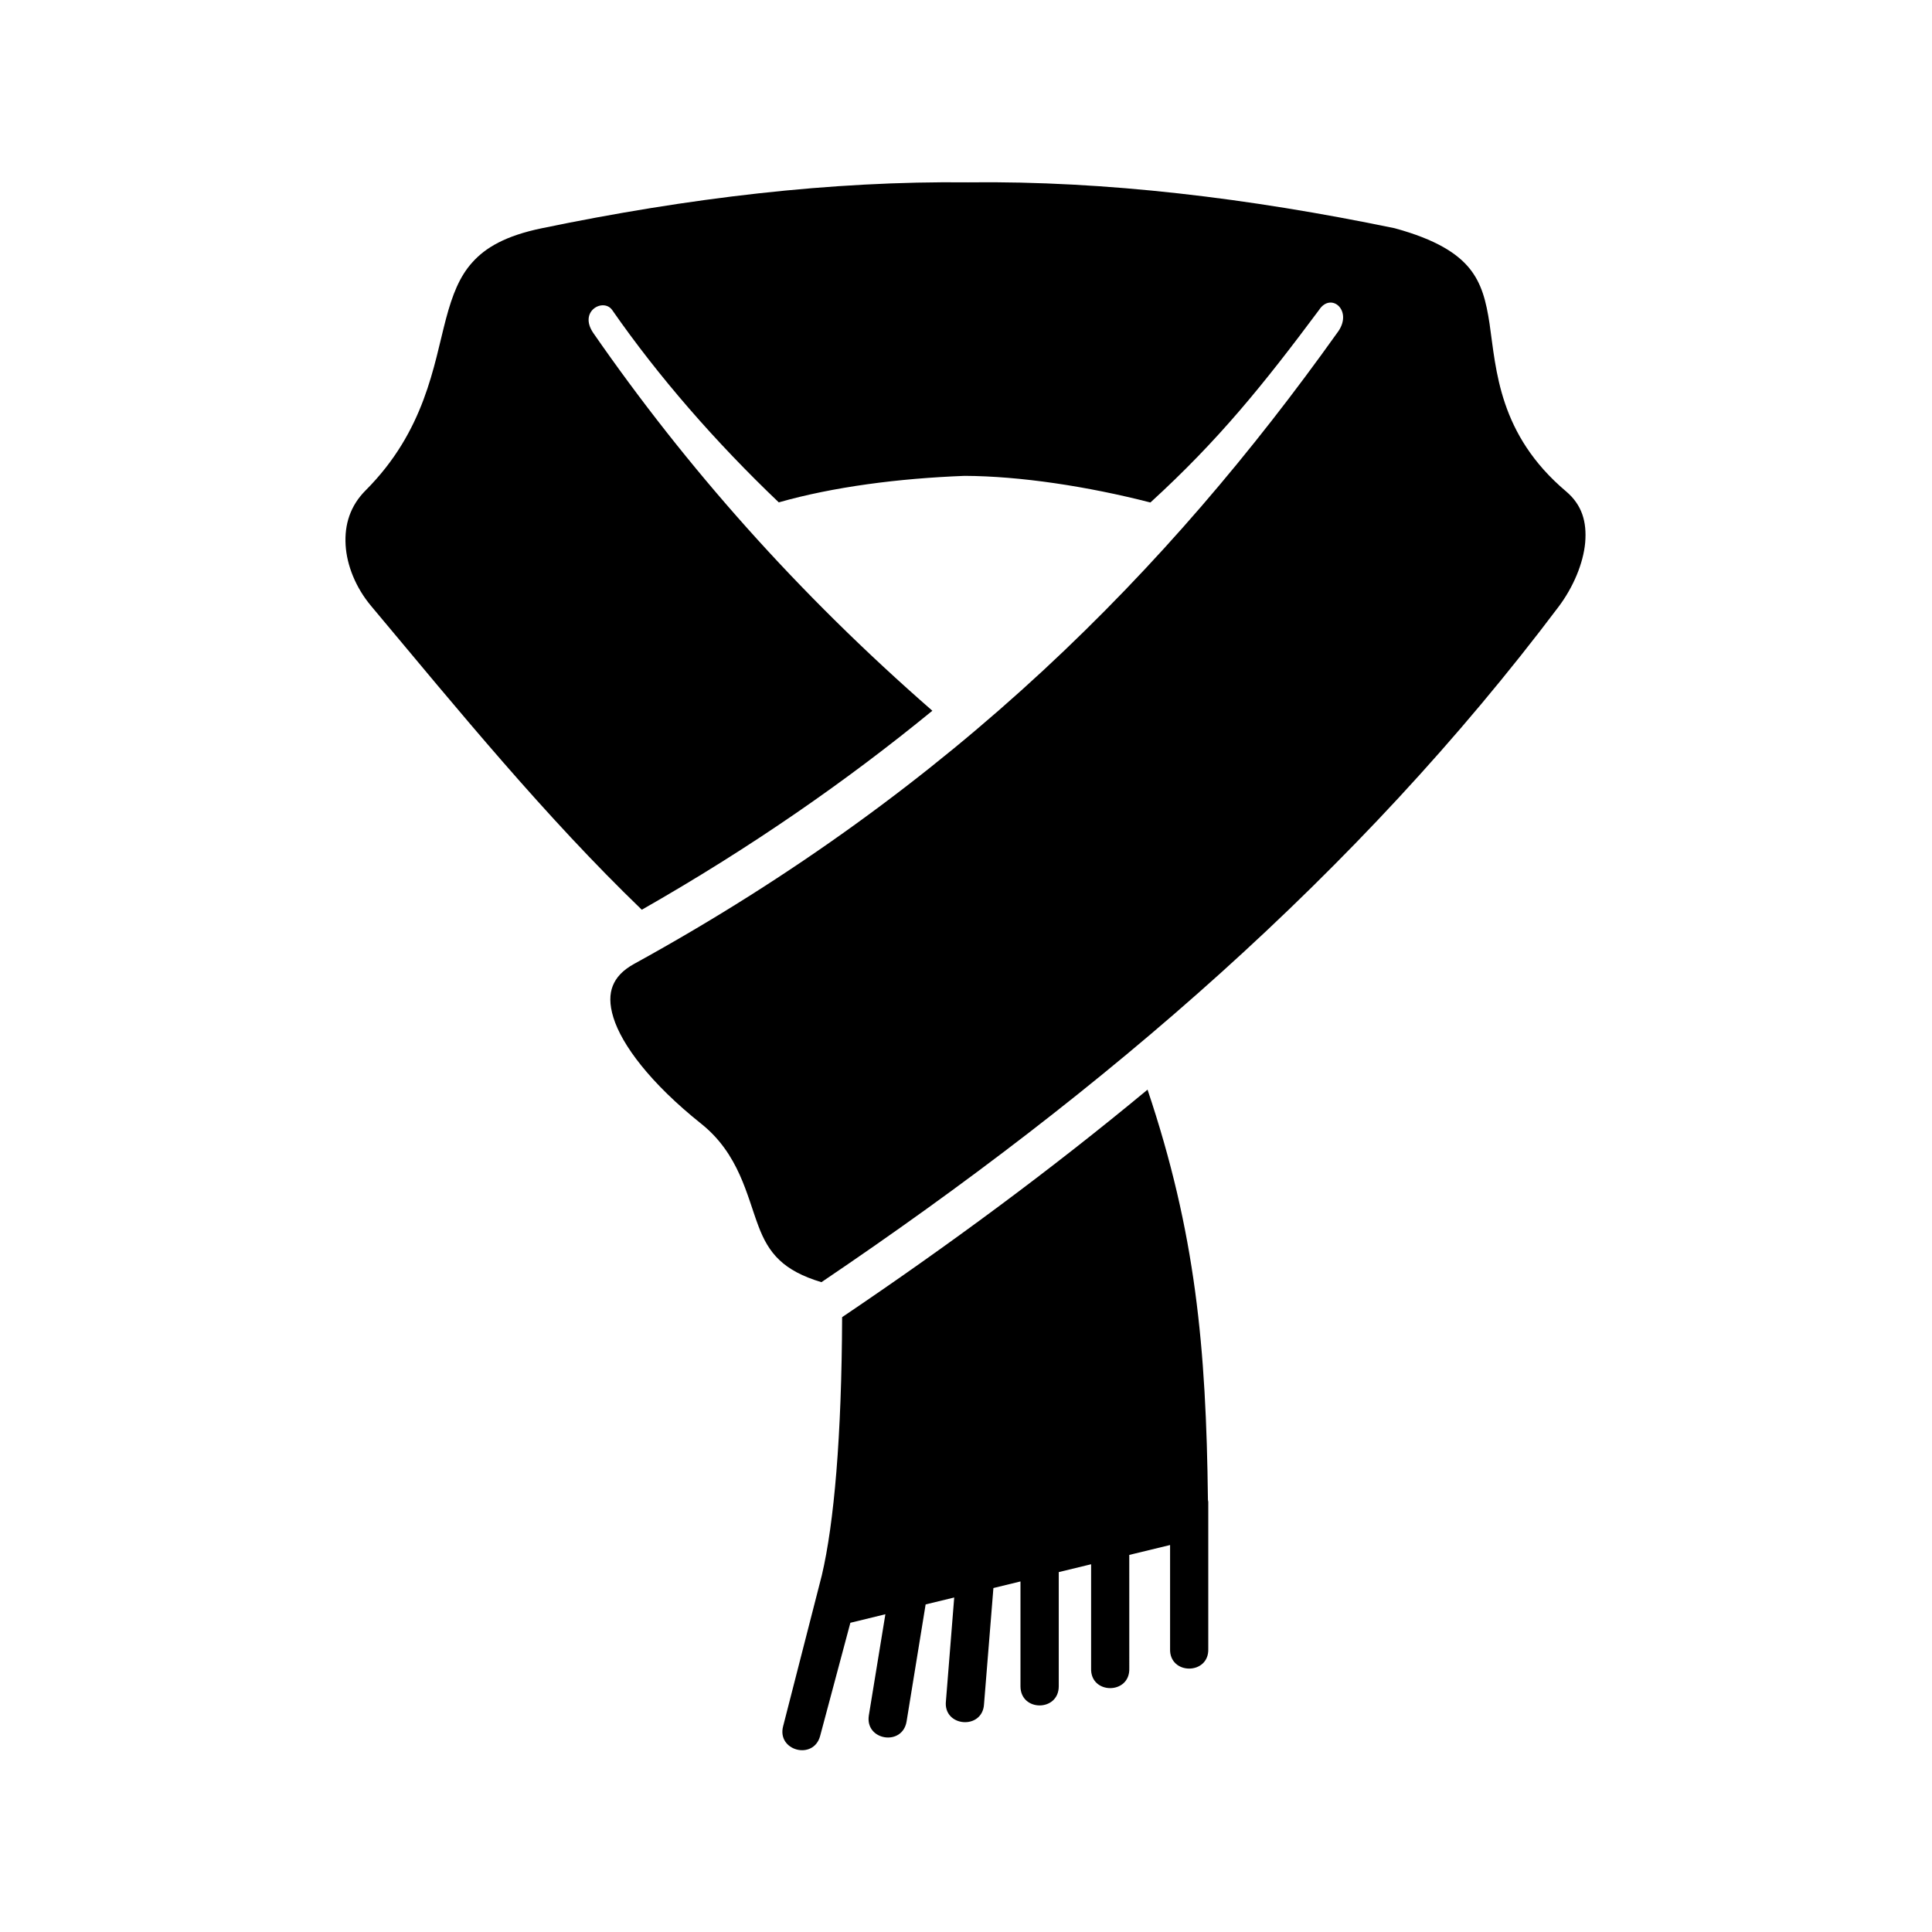
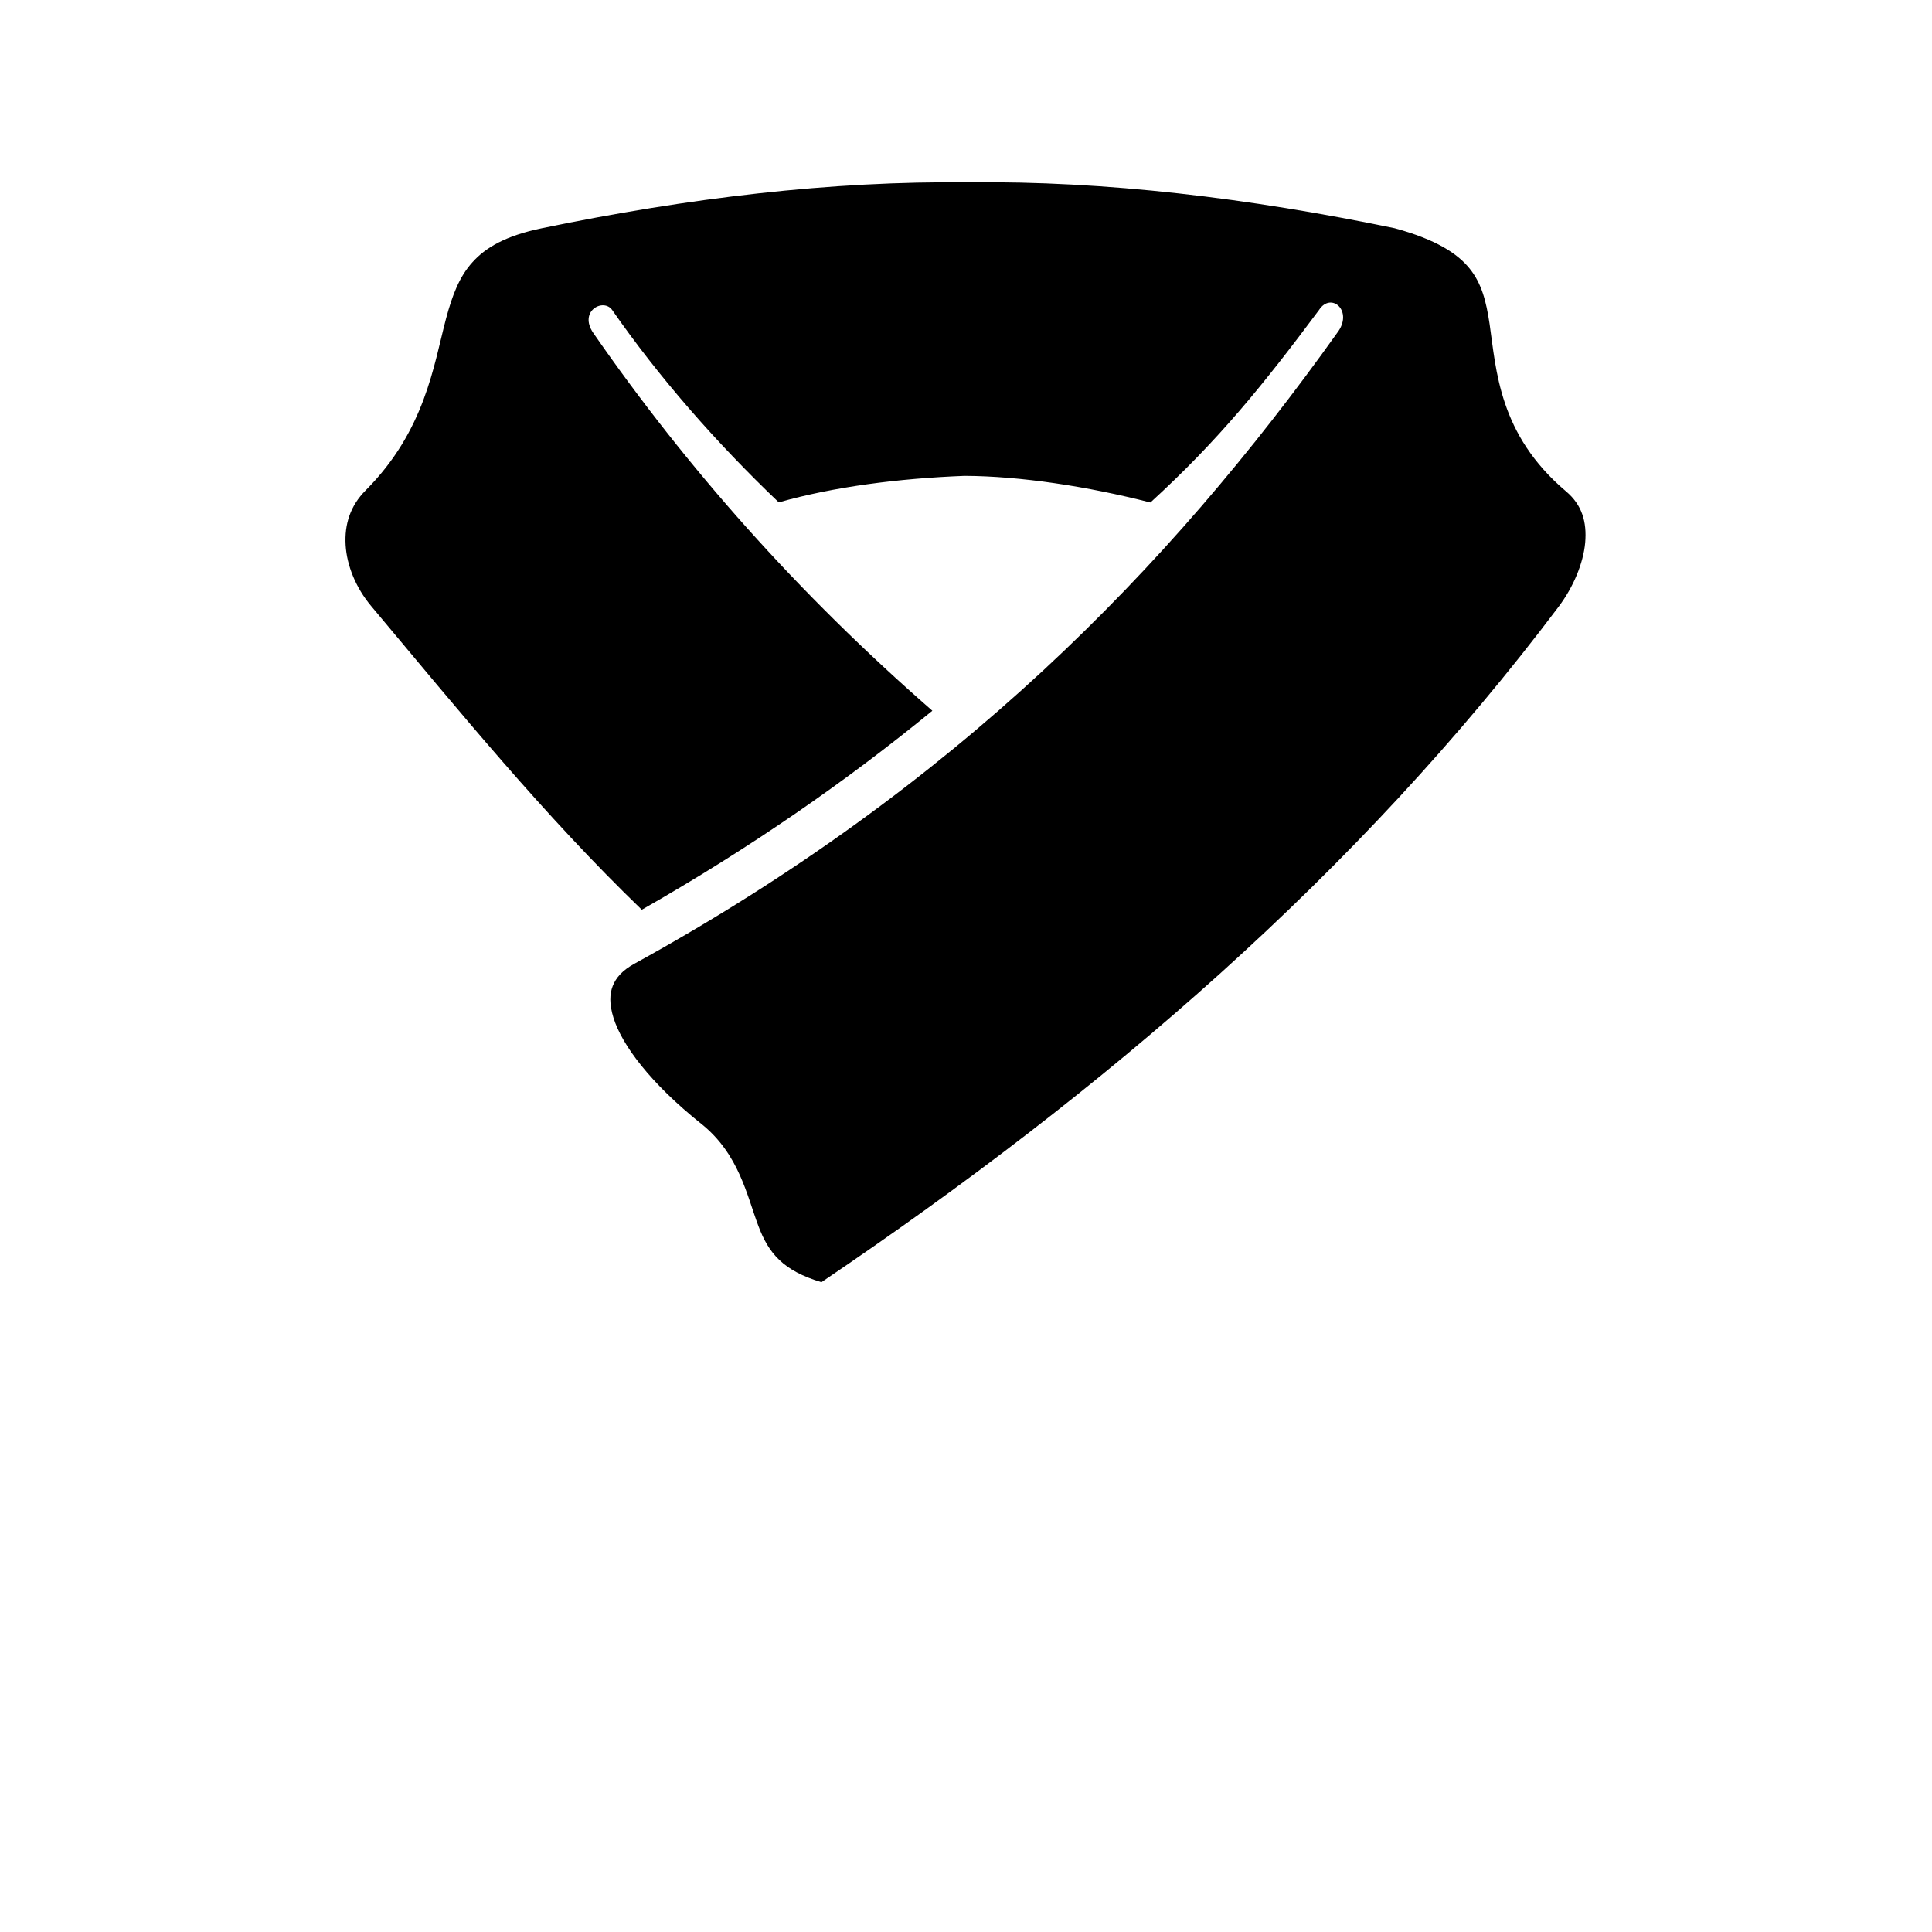
<svg xmlns="http://www.w3.org/2000/svg" fill="#000000" width="800px" height="800px" version="1.1" viewBox="144 144 512 512">
  <g fill-rule="evenodd">
-     <path d="m400.64 192.32h0.09c36.324-0.41 74.199 4.164 112.86 12.16 11.023 3 16.676 6.734 19.855 10.664 3.207 3.969 4.406 8.664 5.309 14.695 1.773 12.098 2.391 29.305 20.293 44.402 4.191 3.559 5.508 8.023 5.043 13.562-0.5 5.508-3.152 11.805-7.031 16.969-53.207 70.672-120.2 128.26-195.37 179.02-10.117-3.039-13.996-7.613-16.73-14.957-3.027-7.992-5.102-19.012-15.098-27-13.562-10.82-21.074-20.965-23.293-28.141-1.113-3.582-1.023-6.269-0.18-8.426 0.852-2.156 2.535-4.113 5.715-5.859 85.02-46.738 141.72-104.73 186.21-167.12 4.551-5.828-1.574-11.105-4.773-6.117-14.695 19.711-26.594 34.488-44.672 50.992-16.676-4.281-34.523-6.992-49.246-7.055-17.516 0.672-34.781 2.91-49.238 7.023-16.766-15.98-31.93-33.387-44.141-50.965-2.305-3.293-9.039 0.262-4.988 6.117 24.609 35.512 54.113 68.926 89.828 100.07-22.801 18.68-48.254 36.359-77 52.738-25.723-24.809-48.371-52.598-71.758-80.527-4.023-4.812-6.41-10.676-6.734-16.121-0.32-5.457 1.227-10.41 5.309-14.492 15.77-15.805 18.02-33.117 21.312-45.539 1.664-6.207 3.531-11.113 7.004-14.93 3.441-3.824 8.688-7.004 18.43-9.008 38.676-8.008 76.609-12.559 112.99-12.148z" />
-     <path d="m448.11 432.77c-25.688 21.312-52.777 41.285-80.941 60.293-0.117 31.691-2.129 54.547-5.367 68.367-0.062 0.23-10.262 40.031-10.262 40.031-1.719 6.5 8.043 9.098 9.801 2.598l8.016-30.004 9.297-2.266c0 0.027-0.027 0.051-0.027 0.051l-4.371 26.742c-1.074 6.672 8.918 8.277 10.004 1.594l5.043-30.988 7.574-1.836-2.188 27.379c-0.844 6.965 9.77 7.816 10.094 0.812l2.481-30.699 7.172-1.746v27.781c0 6.769 10.145 6.769 10.145 0v-30.258l8.574-2.078v27.559c-0.262 7.023 10.371 7.023 10.117 0l-0.004-30.035 10.816-2.621v27.492c-0.262 7.004 10.383 7.004 10.121 0v-38.957c0-0.172-0.09-0.312-0.09-0.492-0.465-40.469-3.266-70.789-16.004-108.72z" />
+     <path d="m400.64 192.32h0.09c36.324-0.41 74.199 4.164 112.86 12.16 11.023 3 16.676 6.734 19.855 10.664 3.207 3.969 4.406 8.664 5.309 14.695 1.773 12.098 2.391 29.305 20.293 44.402 4.191 3.559 5.508 8.023 5.043 13.562-0.5 5.508-3.152 11.805-7.031 16.969-53.207 70.672-120.2 128.26-195.37 179.02-10.117-3.039-13.996-7.613-16.73-14.957-3.027-7.992-5.102-19.012-15.098-27-13.562-10.82-21.074-20.965-23.293-28.141-1.113-3.582-1.023-6.269-0.18-8.426 0.852-2.156 2.535-4.113 5.715-5.859 85.02-46.738 141.72-104.73 186.21-167.12 4.551-5.828-1.574-11.105-4.773-6.117-14.695 19.711-26.594 34.488-44.672 50.992-16.676-4.281-34.523-6.992-49.246-7.055-17.516 0.672-34.781 2.91-49.238 7.023-16.766-15.98-31.93-33.387-44.141-50.965-2.305-3.293-9.039 0.262-4.988 6.117 24.609 35.512 54.113 68.926 89.828 100.07-22.801 18.68-48.254 36.359-77 52.738-25.723-24.809-48.371-52.598-71.758-80.527-4.023-4.812-6.41-10.676-6.734-16.121-0.32-5.457 1.227-10.41 5.309-14.492 15.77-15.805 18.02-33.117 21.312-45.539 1.664-6.207 3.531-11.113 7.004-14.93 3.441-3.824 8.688-7.004 18.43-9.008 38.676-8.008 76.609-12.559 112.99-12.148" />
  </g>
</svg>